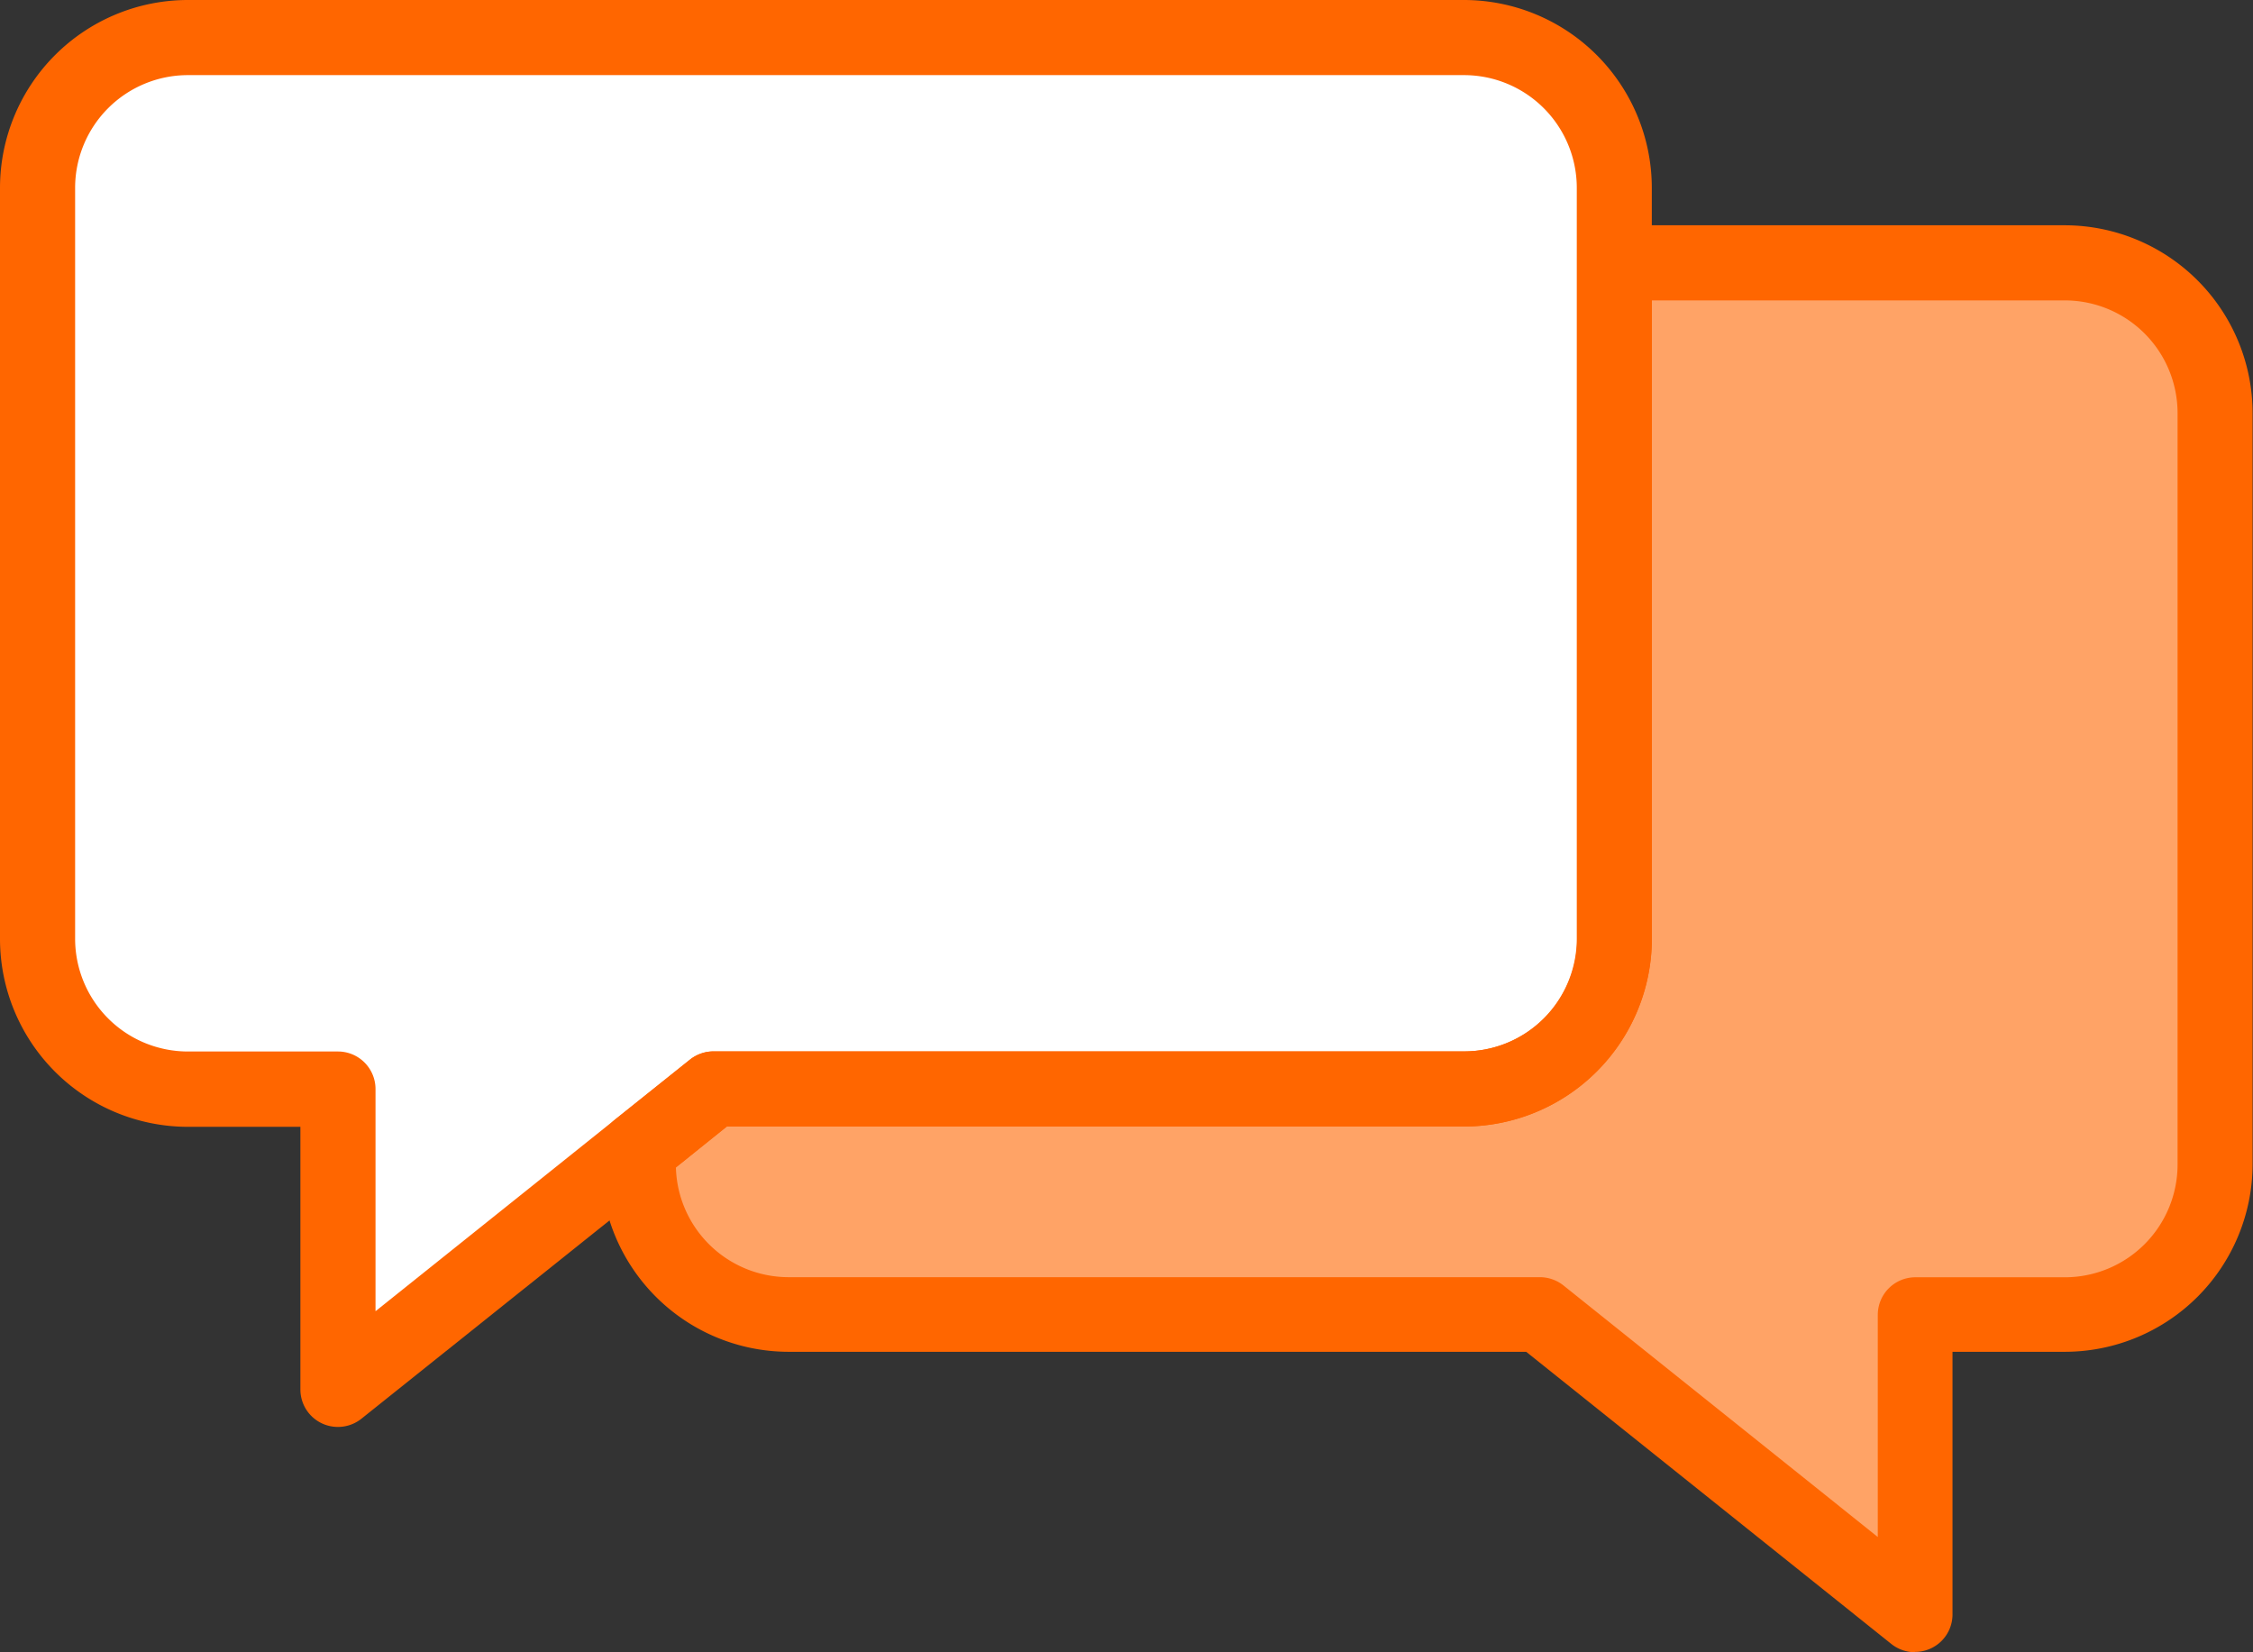
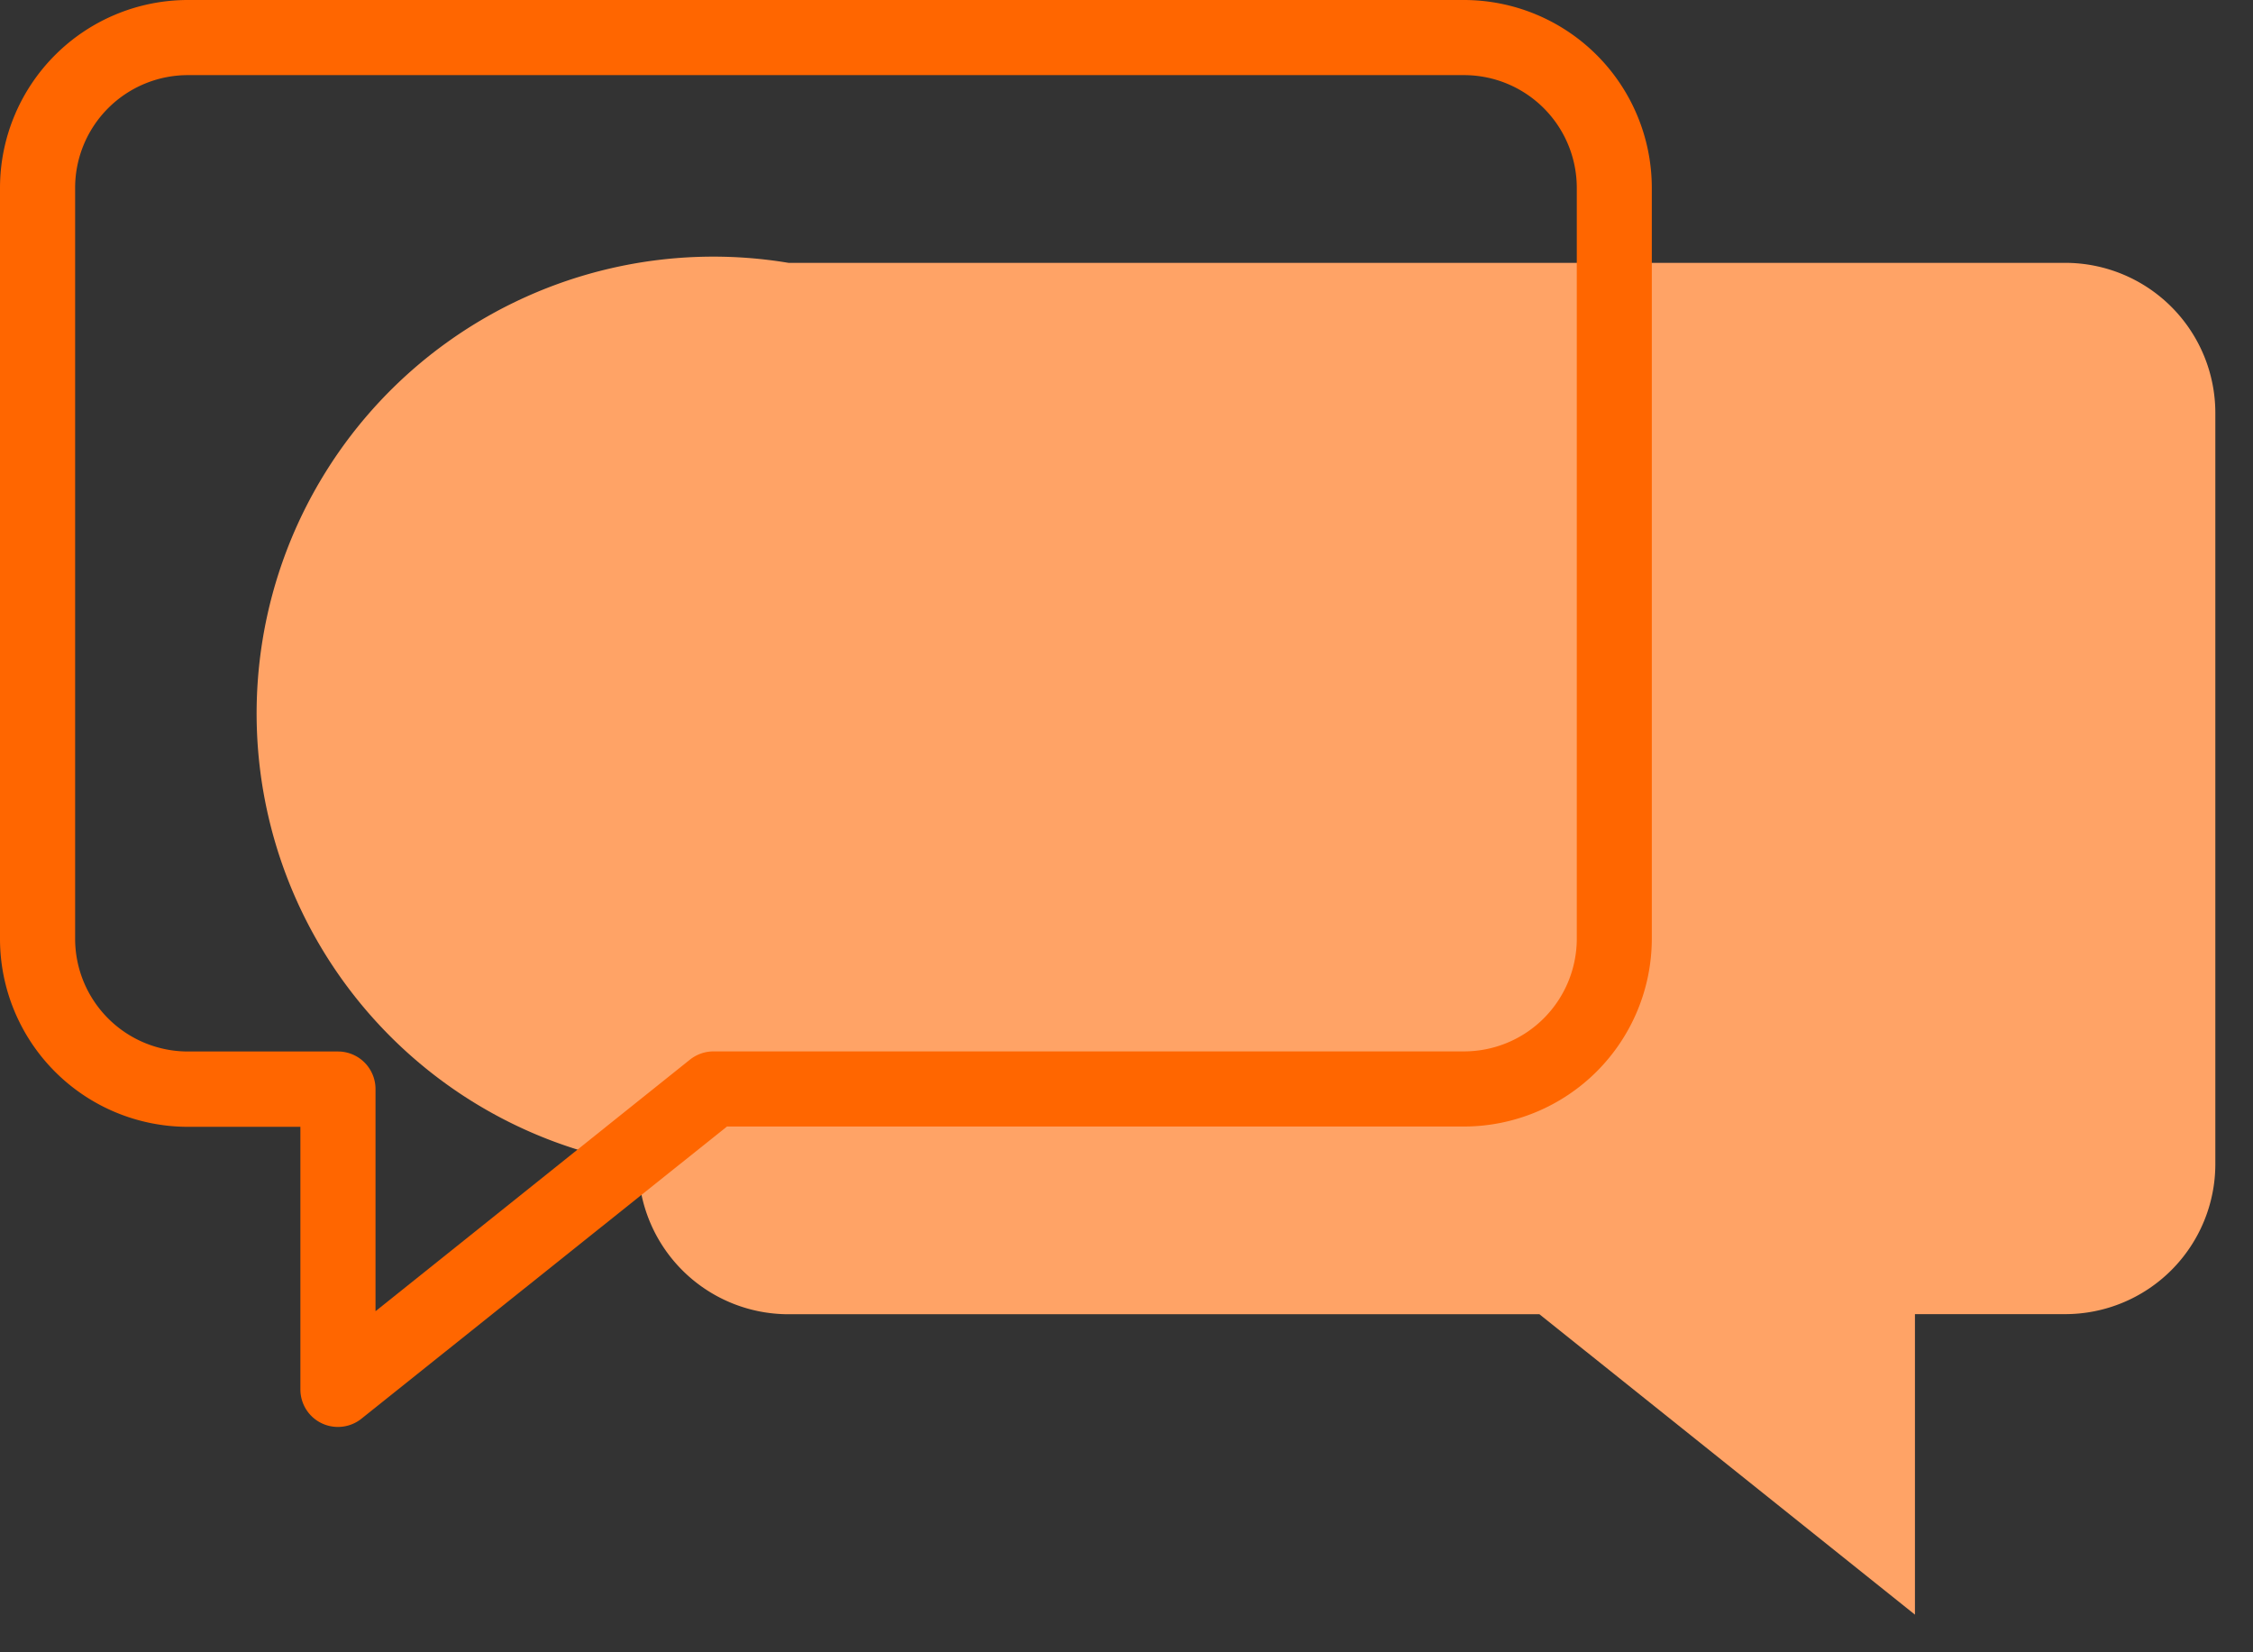
<svg xmlns="http://www.w3.org/2000/svg" width="22.313" height="16.362" viewBox="0 0 22.313 16.362">
  <rect x="0" y="0" width="22.313" height="16.362" fill="#333333" stroke="none" />
  <g id="illus_C_Offices_Conver-icon" transform="translate(-1 -3.723)">
-     <path id="Trazado_3869" data-name="Trazado 3869" d="M10.987,7.223H23.631A1.487,1.487,0,0,1,25.118,8.71v7.437a1.487,1.487,0,0,1-1.487,1.487H22.143V20.61l-3.719-2.975H10.987A1.487,1.487,0,0,1,9.5,16.148V8.71A1.487,1.487,0,0,1,10.987,7.223Z" transform="translate(-2.178 -0.897)" fill="#ffa366" />
-     <path id="Trazado_3870" data-name="Trazado 3870" d="M15.631,4.223H2.987A1.487,1.487,0,0,0,1.5,5.71v7.437a1.487,1.487,0,0,0,1.487,1.487H4.475V17.61l3.719-2.975h7.437a1.487,1.487,0,0,0,1.487-1.487V5.71A1.487,1.487,0,0,0,15.631,4.223Z" transform="translate(-0.128 -0.128)" fill="#fff" />
-     <path id="Trazado_3873" data-name="Trazado 3873" d="M22.015,20.854a.376.376,0,0,1-.233-.081l-3.617-2.894H10.859A1.862,1.862,0,0,1,9,16.02v-.149a.372.372,0,0,1,.14-.291l.744-.595a.377.377,0,0,1,.233-.081h7.437a1.117,1.117,0,0,0,1.116-1.116V7.095a.372.372,0,0,1,.372-.372H23.5a1.862,1.862,0,0,1,1.859,1.859V16.02A1.861,1.861,0,0,1,23.5,17.879H22.387v2.6a.371.371,0,0,1-.372.372Zm-12.271-4.8a1.117,1.117,0,0,0,1.116,1.086H18.3a.377.377,0,0,1,.233.081l3.114,2.492v-2.2a.372.372,0,0,1,.372-.372H23.5a1.117,1.117,0,0,0,1.116-1.116V8.582A1.117,1.117,0,0,0,23.5,7.467h-4.09v6.322a1.862,1.862,0,0,1-1.859,1.859H10.246Z" transform="translate(-2.05 -0.769)" fill="#f60" />
+     <path id="Trazado_3869" data-name="Trazado 3869" d="M10.987,7.223H23.631A1.487,1.487,0,0,1,25.118,8.71v7.437a1.487,1.487,0,0,1-1.487,1.487H22.143V20.61l-3.719-2.975H10.987A1.487,1.487,0,0,1,9.5,16.148A1.487,1.487,0,0,1,10.987,7.223Z" transform="translate(-2.178 -0.897)" fill="#ffa366" />
    <path id="Trazado_3872" data-name="Trazado 3872" d="M4.347,17.854a.371.371,0,0,1-.372-.372v-2.6H2.859A1.862,1.862,0,0,1,1,13.02V5.582A1.862,1.862,0,0,1,2.859,3.723H15.5a1.862,1.862,0,0,1,1.859,1.859V13.02A1.862,1.862,0,0,1,15.5,14.879H8.2L4.579,17.773a.372.372,0,0,1-.232.081ZM2.859,4.467A1.117,1.117,0,0,0,1.744,5.582V13.02a1.117,1.117,0,0,0,1.116,1.116H4.347a.372.372,0,0,1,.372.372v2.2l3.115-2.492a.377.377,0,0,1,.233-.081H15.5a1.117,1.117,0,0,0,1.116-1.116V5.582A1.117,1.117,0,0,0,15.5,4.467Z" fill="#f60" />
  </g>
</svg>